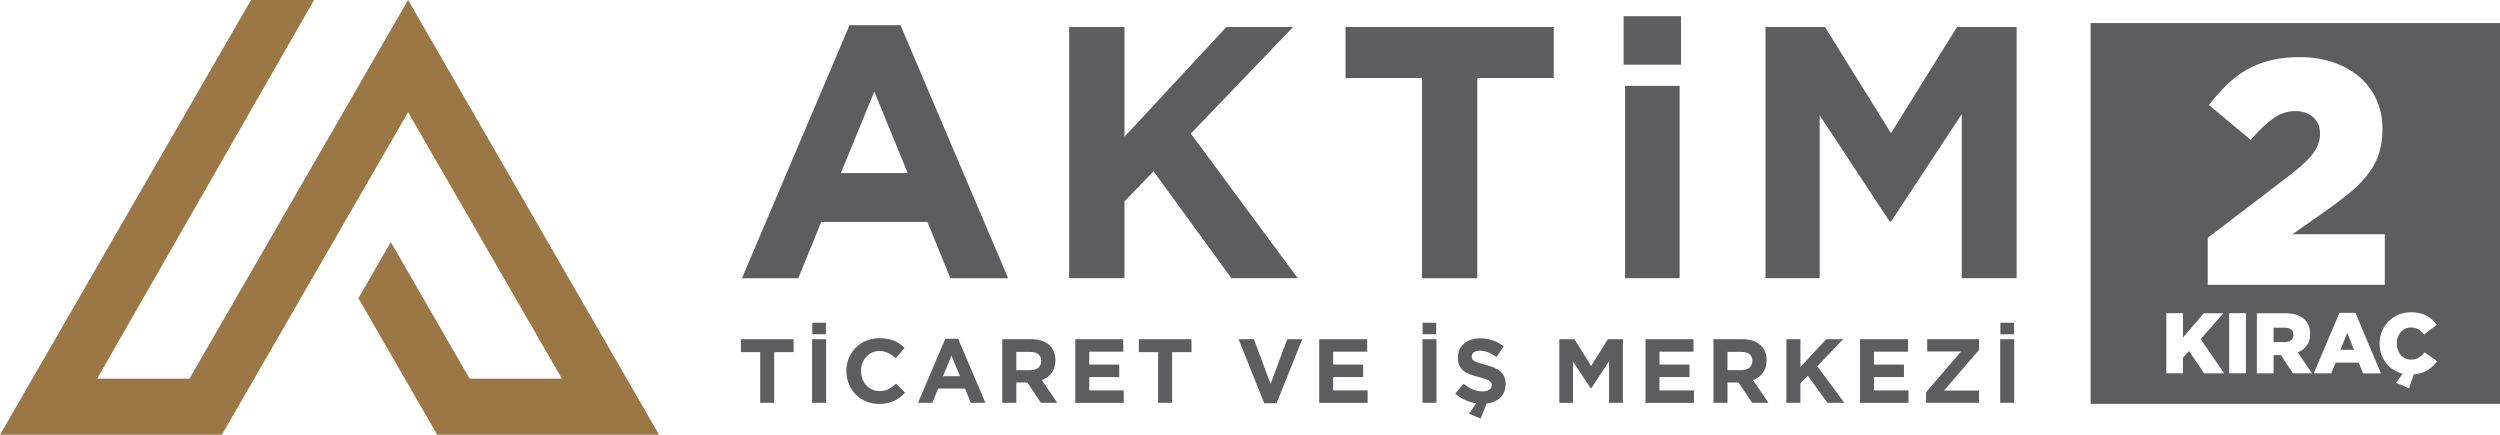
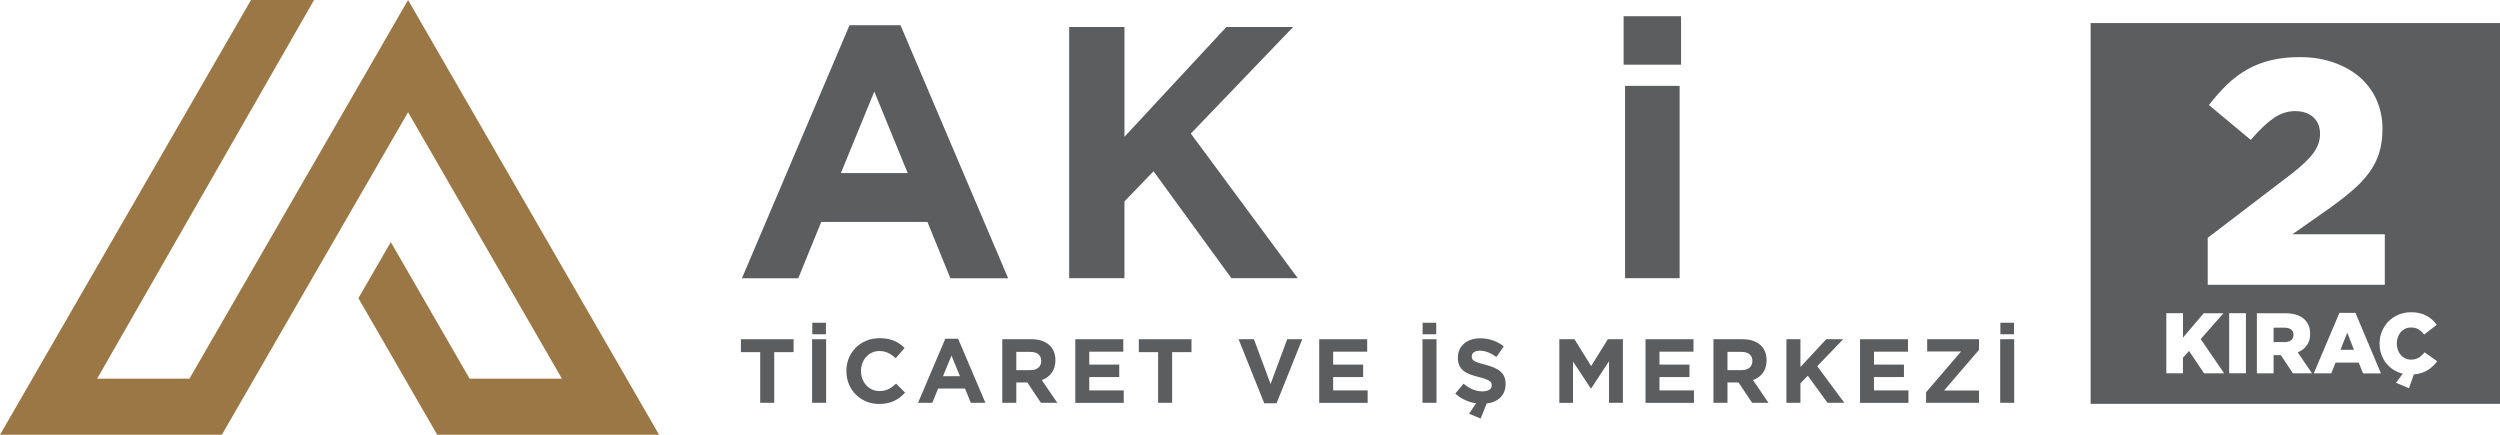
<svg xmlns="http://www.w3.org/2000/svg" id="Layer_2" data-name="Layer 2" viewBox="0 0 383.45 66.68">
  <defs>
    <style>
      .cls-1 {
        fill: #5b5d5f;
      }

      .cls-2 {
        fill: #9a7744;
      }
    </style>
  </defs>
  <g id="Layer_1-2" data-name="Layer 1">
    <polygon class="cls-2" points="62.59 0 29.06 58.08 14.9 58.08 48.17 0 38.5 0 0 66.68 34.03 66.68 62.59 17.21 86.19 58.08 72.03 58.08 59.94 37.13 54.97 45.73 67.06 66.68 101.09 66.68 62.59 0" />
    <g>
      <path class="cls-1" d="M130.3,3.87h7.82l16.51,38.81h-8.86l-3.52-8.64h-16.29l-3.52,8.64h-8.64L130.3,3.87ZM139.22,26.54l-5.12-12.5-5.12,12.5h10.24Z" />
      <path class="cls-1" d="M163.99,4.14h8.48v16.84l15.63-16.84h10.24l-15.69,16.35,16.4,22.18h-10.18l-11.94-16.4-4.46,4.62v11.78h-8.48V4.14Z" />
-       <path class="cls-1" d="M218.1,11.96h-11.72v-7.82h31.93v7.82h-11.72v30.72h-8.48V11.96Z" />
      <path class="cls-1" d="M249.03,2.49h8.81v7.43h-8.81V2.49ZM249.25,13.17h8.37v29.5h-8.37V13.17Z" />
-       <path class="cls-1" d="M270.77,4.14h9.14l10.13,16.29,10.13-16.29h9.14v38.53h-8.42v-25.16l-10.84,16.46h-.22l-10.73-16.29v24.99h-8.31V4.14Z" />
      <path class="cls-1" d="M116.61,54.01h-2.97v-1.98h8.08v1.98h-2.97v7.77h-2.15v-7.77Z" />
      <path class="cls-1" d="M124.56,52.03h2.15v9.75h-2.15v-9.75ZM124.59,49.5h2.09v1.77h-2.09v-1.77Z" />
      <path class="cls-1" d="M129.81,56.94v-.03c0-2.77,2.09-5.04,5.09-5.04,1.84,0,2.94.61,3.85,1.5l-1.37,1.57c-.75-.68-1.52-1.1-2.49-1.1-1.64,0-2.83,1.37-2.83,3.04v.03c0,1.67,1.16,3.07,2.83,3.07,1.11,0,1.8-.45,2.56-1.14l1.37,1.38c-1,1.07-2.12,1.74-4,1.74-2.87,0-5-2.22-5-5.02Z" />
      <path class="cls-1" d="M144.98,51.96h1.98l4.18,9.82h-2.24l-.89-2.19h-4.12l-.89,2.19h-2.19l4.18-9.82ZM147.24,57.7l-1.3-3.16-1.3,3.16h2.59Z" />
      <path class="cls-1" d="M153.74,52.03h4.46c1.24,0,2.2.35,2.84.99.54.54.84,1.31.84,2.23v.03c0,1.57-.85,2.56-2.09,3.02l2.38,3.48h-2.51l-2.09-3.12h-1.69v3.12h-2.15v-9.75ZM158.06,56.77c1.05,0,1.64-.56,1.64-1.38v-.03c0-.92-.64-1.39-1.69-1.39h-2.13v2.8h2.17Z" />
      <path class="cls-1" d="M164.93,52.03h7.36v1.91h-5.22v1.98h4.6v1.91h-4.6v2.05h5.29v1.91h-7.43v-9.75Z" />
      <path class="cls-1" d="M177.64,54.01h-2.97v-1.98h8.08v1.98h-2.97v7.77h-2.15v-7.77Z" />
      <path class="cls-1" d="M189.96,52.03h2.37l2.55,6.87,2.55-6.87h2.31l-3.94,9.82h-1.89l-3.94-9.82Z" />
      <path class="cls-1" d="M202.34,52.03h7.36v1.91h-5.22v1.98h4.6v1.91h-4.6v2.05h5.29v1.91h-7.43v-9.75Z" />
      <path class="cls-1" d="M218.18,52.03h2.15v9.75h-2.15v-9.75ZM218.2,49.5h2.09v1.77h-2.09v-1.77Z" />
      <path class="cls-1" d="M225.32,63.46l1.09-1.6c-1.16-.17-2.28-.66-3.2-1.49l1.27-1.52c.88.72,1.8,1.18,2.91,1.18.88,0,1.41-.35,1.41-.92v-.03c0-.54-.33-.82-1.96-1.24-1.96-.5-3.23-1.05-3.23-2.98v-.03c0-1.77,1.42-2.94,3.41-2.94,1.42,0,2.63.45,3.62,1.24l-1.11,1.62c-.86-.6-1.71-.96-2.54-.96s-1.25.38-1.25.85v.03c0,.64.42.85,2.1,1.28,1.98.52,3.09,1.23,3.09,2.93v.03c0,1.73-1.17,2.77-2.9,2.98l-.93,2.31-1.77-.74Z" />
      <path class="cls-1" d="M239.18,52.03h2.31l2.56,4.12,2.56-4.12h2.31v9.75h-2.13v-6.37l-2.74,4.17h-.06l-2.72-4.12v6.33h-2.1v-9.75Z" />
      <path class="cls-1" d="M252.39,52.03h7.36v1.91h-5.22v1.98h4.6v1.91h-4.6v2.05h5.29v1.91h-7.43v-9.75Z" />
      <path class="cls-1" d="M262.82,52.03h4.46c1.24,0,2.2.35,2.84.99.54.54.84,1.31.84,2.23v.03c0,1.57-.85,2.56-2.09,3.02l2.38,3.48h-2.51l-2.09-3.12h-1.69v3.12h-2.15v-9.75ZM267.14,56.77c1.04,0,1.64-.56,1.64-1.38v-.03c0-.92-.64-1.39-1.69-1.39h-2.13v2.8h2.17Z" />
      <path class="cls-1" d="M274,52.03h2.15v4.26l3.96-4.26h2.59l-3.97,4.14,4.15,5.61h-2.58l-3.02-4.15-1.13,1.17v2.98h-2.15v-9.75Z" />
      <path class="cls-1" d="M285.29,52.03h7.36v1.91h-5.22v1.98h4.6v1.91h-4.6v2.05h5.29v1.91h-7.43v-9.75Z" />
      <path class="cls-1" d="M295.43,60.15l5.36-6.24h-5.2v-1.88h7.95v1.63l-5.36,6.24h5.36v1.88h-8.12v-1.63Z" />
      <path class="cls-1" d="M306.79,52.03h2.15v9.75h-2.15v-9.75ZM306.82,49.5h2.09v1.77h-2.09v-1.77Z" />
    </g>
    <g>
      <path class="cls-1" d="M320.66,3.54v58.41h62.79V3.54h-62.79ZM338.58,36.51l12.85-9.81c1.6-1.24,2.74-2.32,3.41-3.24.67-.92,1.01-1.9,1.01-2.94s-.35-1.93-1.05-2.55c-.7-.62-1.63-.93-2.77-.93s-2.23.35-3.26,1.05c-1.03.7-2.21,1.82-3.55,3.36l-6.42-5.34c.91-1.18,1.85-2.22,2.79-3.14.95-.91,1.97-1.68,3.06-2.3,1.09-.62,2.3-1.1,3.63-1.42,1.32-.33,2.82-.49,4.49-.49,1.86,0,3.57.27,5.12.81,1.55.54,2.88,1.28,4,2.23,1.11.95,1.98,2.1,2.6,3.46.62,1.36.93,2.84.93,4.44v.1c0,1.37-.17,2.6-.51,3.68-.34,1.08-.86,2.08-1.54,3.01-.69.93-1.52,1.82-2.5,2.67-.98.85-2.11,1.73-3.38,2.65l-5.88,4.12h14.17v7.75h-27.16v-7.16ZM338.06,57.25l-2.31-3.42-.93,1.04v2.38s-2.55,0-2.55,0v-9.21s2.56,0,2.56,0v3.74s3.17-3.73,3.17-3.73h3.03s-3.49,3.96-3.49,3.96l3.6,5.25h-3.07ZM344.48,57.25h-2.57s0-9.21,0-9.21h2.57s0,9.21,0,9.21ZM351.69,57.26l-1.85-2.79h-.03s-1.09,0-1.09,0v2.79s-2.56,0-2.56,0v-9.21s4.36,0,4.36,0c.71,0,1.31.09,1.8.26.49.18.89.42,1.2.74.54.53.81,1.24.81,2.14v.03c0,.71-.17,1.3-.52,1.76-.34.46-.8.82-1.38,1.07l2.19,3.21h-2.95ZM362.45,57.27l-.67-1.65h-3.55s-.66,1.64-.66,1.64h-2.68s3.93-9.27,3.93-9.27h2.46s3.91,9.28,3.91,9.28h-2.74ZM373.16,56.14c-.23.24-.49.44-.78.62-.29.17-.61.32-.97.44-.36.12-.75.19-1.18.23l-.74,2.12-1.99-.84,1.03-1.39c-.52-.13-.99-.34-1.43-.61-.43-.28-.81-.62-1.12-1.02-.31-.4-.56-.86-.74-1.36-.18-.5-.26-1.05-.26-1.62v-.03c0-.67.12-1.29.37-1.87.25-.58.58-1.09,1.01-1.53.43-.43.94-.77,1.53-1.02.59-.24,1.24-.37,1.94-.37.47,0,.9.05,1.29.14.39.09.74.22,1.06.4.32.17.61.38.87.61.26.24.49.5.69.78l-1.92,1.49c-.26-.33-.55-.6-.87-.79-.31-.19-.7-.29-1.14-.29-.32,0-.62.06-.89.19-.27.13-.5.3-.69.52-.19.22-.34.48-.45.78-.11.3-.16.61-.16.95v.03c0,.34.05.66.16.97.11.3.26.56.45.78.19.22.42.39.69.52.27.13.56.19.89.19.24,0,.45-.03.65-.08.2-.05.38-.13.54-.23.16-.1.32-.22.46-.36.14-.14.29-.29.43-.45l1.92,1.37c-.2.27-.42.53-.65.76Z" />
      <path class="cls-1" d="M350.39,50.26h-1.67s0,2.21,0,2.21h1.68c.44,0,.78-.1,1.01-.29.24-.2.36-.46.36-.8v-.03c0-.37-.12-.64-.37-.82-.25-.18-.58-.27-1.01-.27Z" />
      <polygon class="cls-1" points="358.98 53.65 361.05 53.65 360.02 51.03 358.98 53.65" />
    </g>
  </g>
</svg>